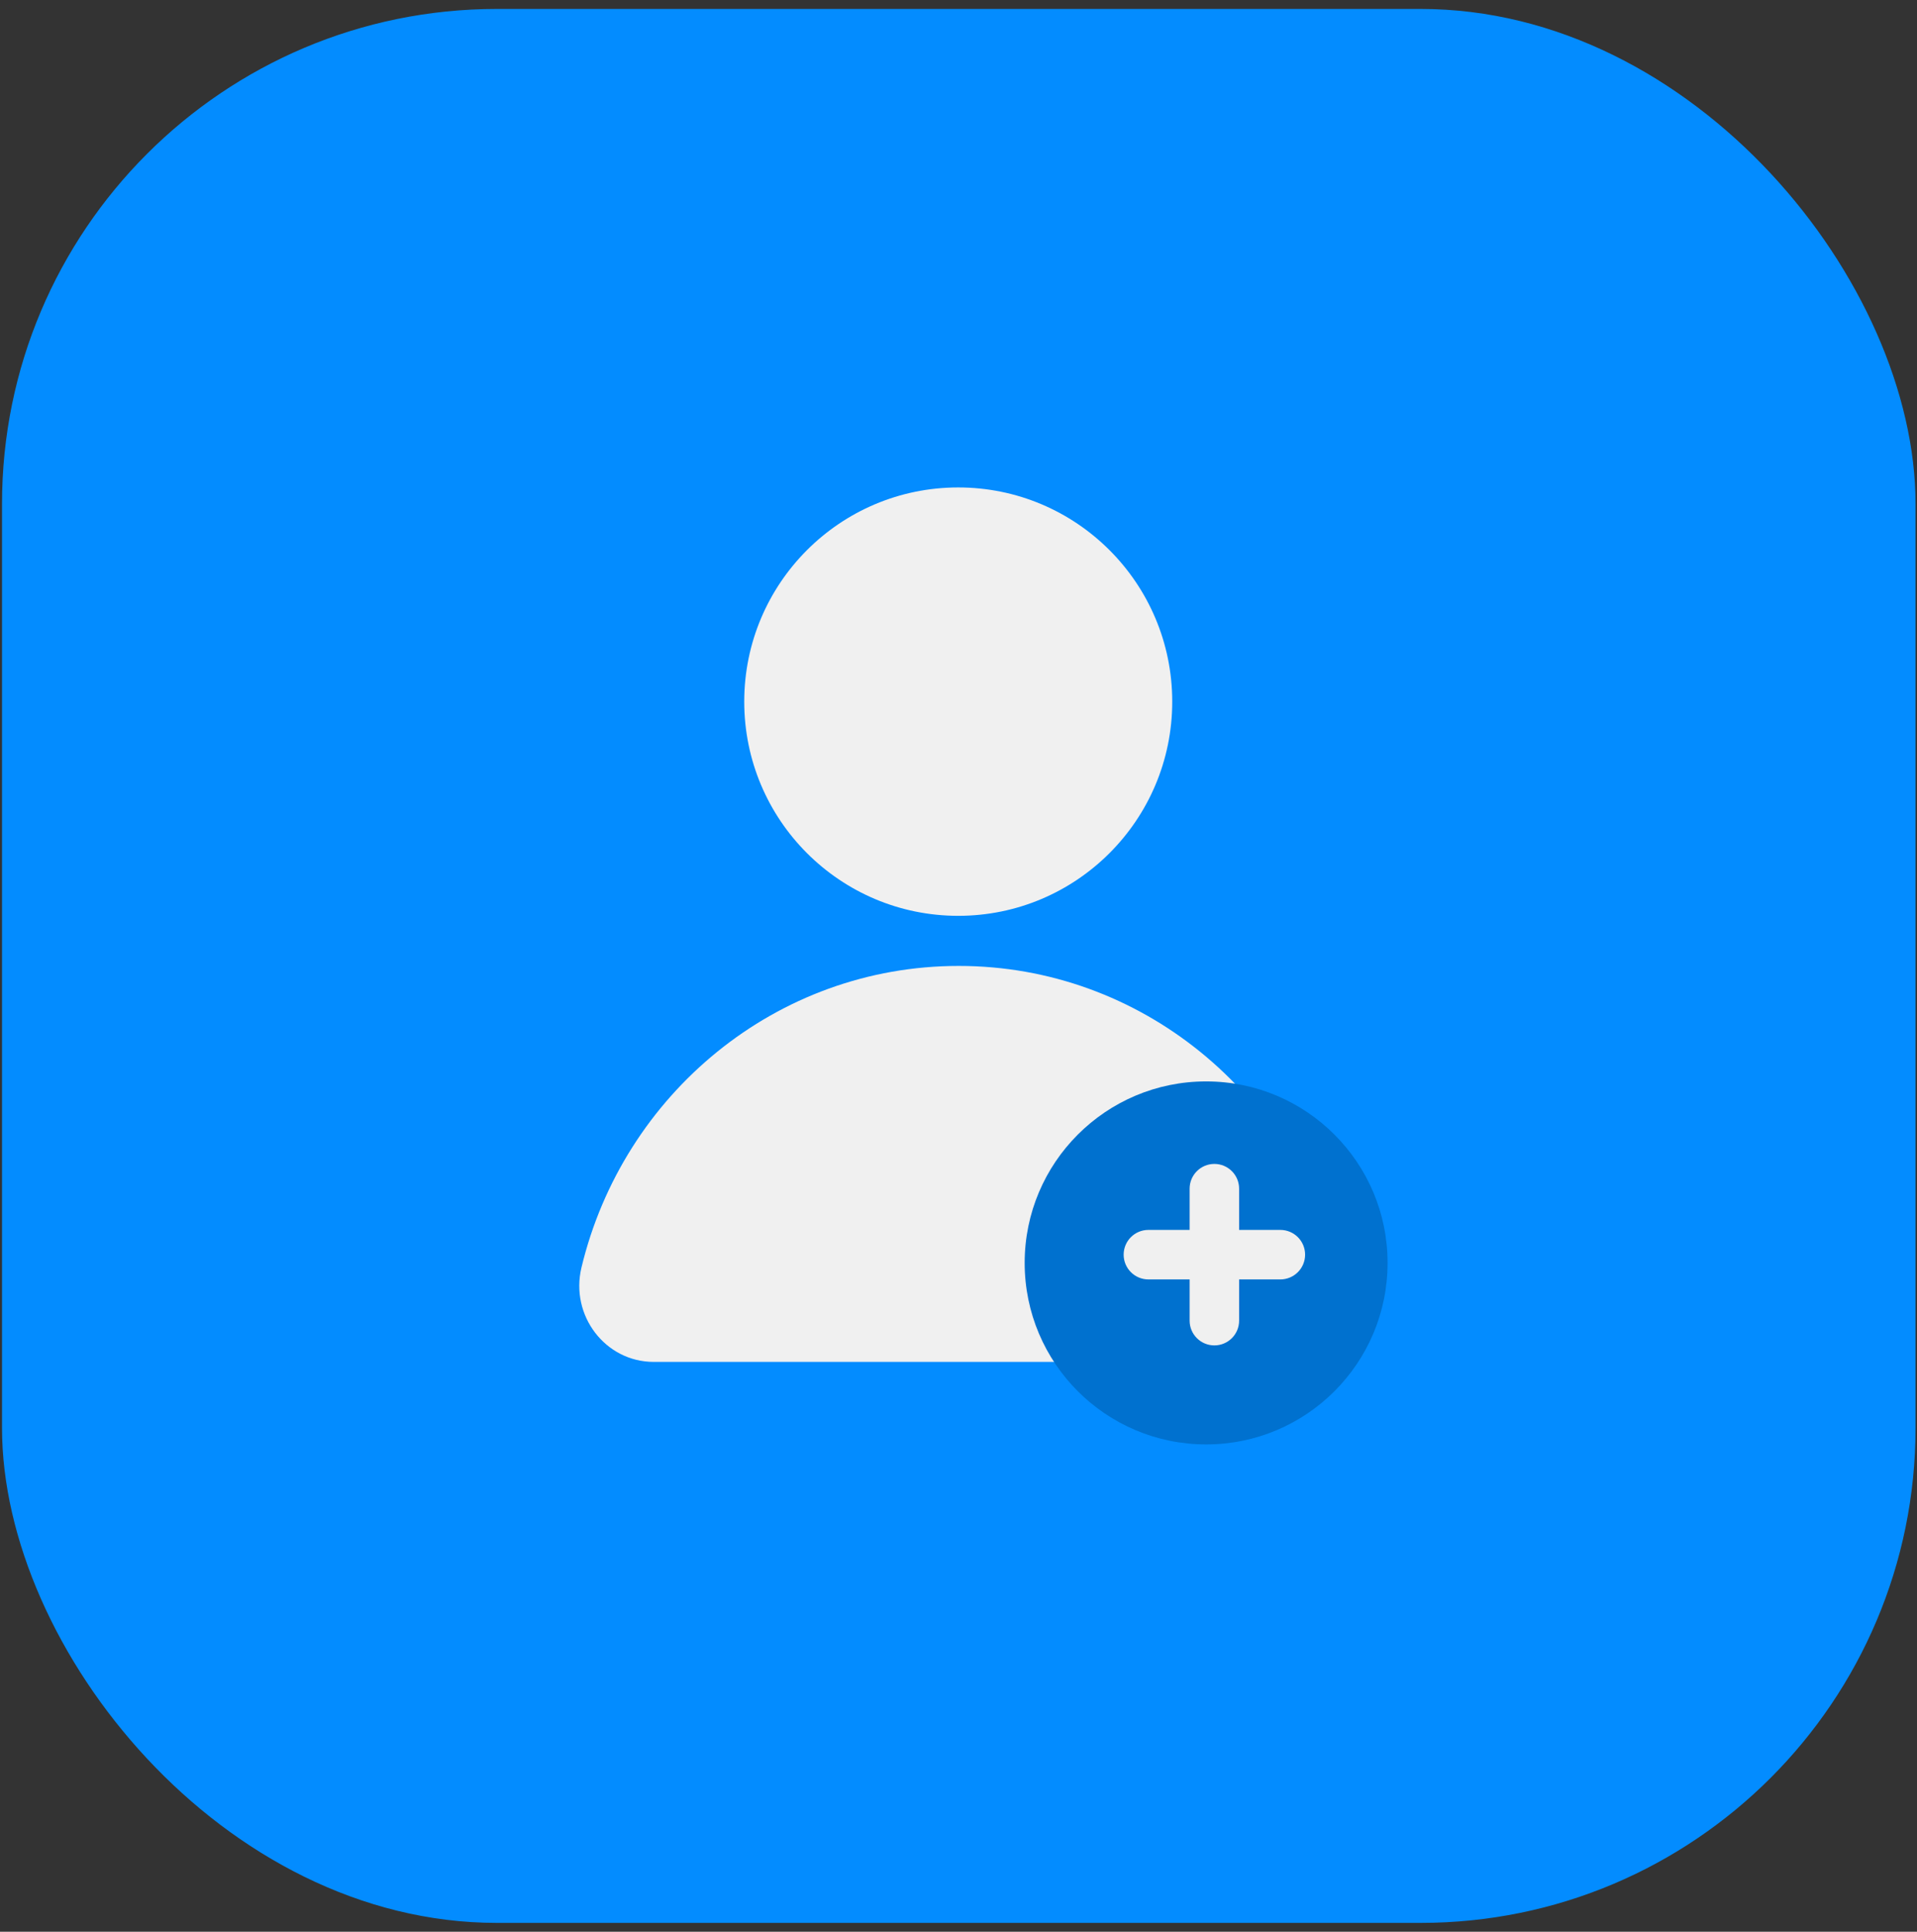
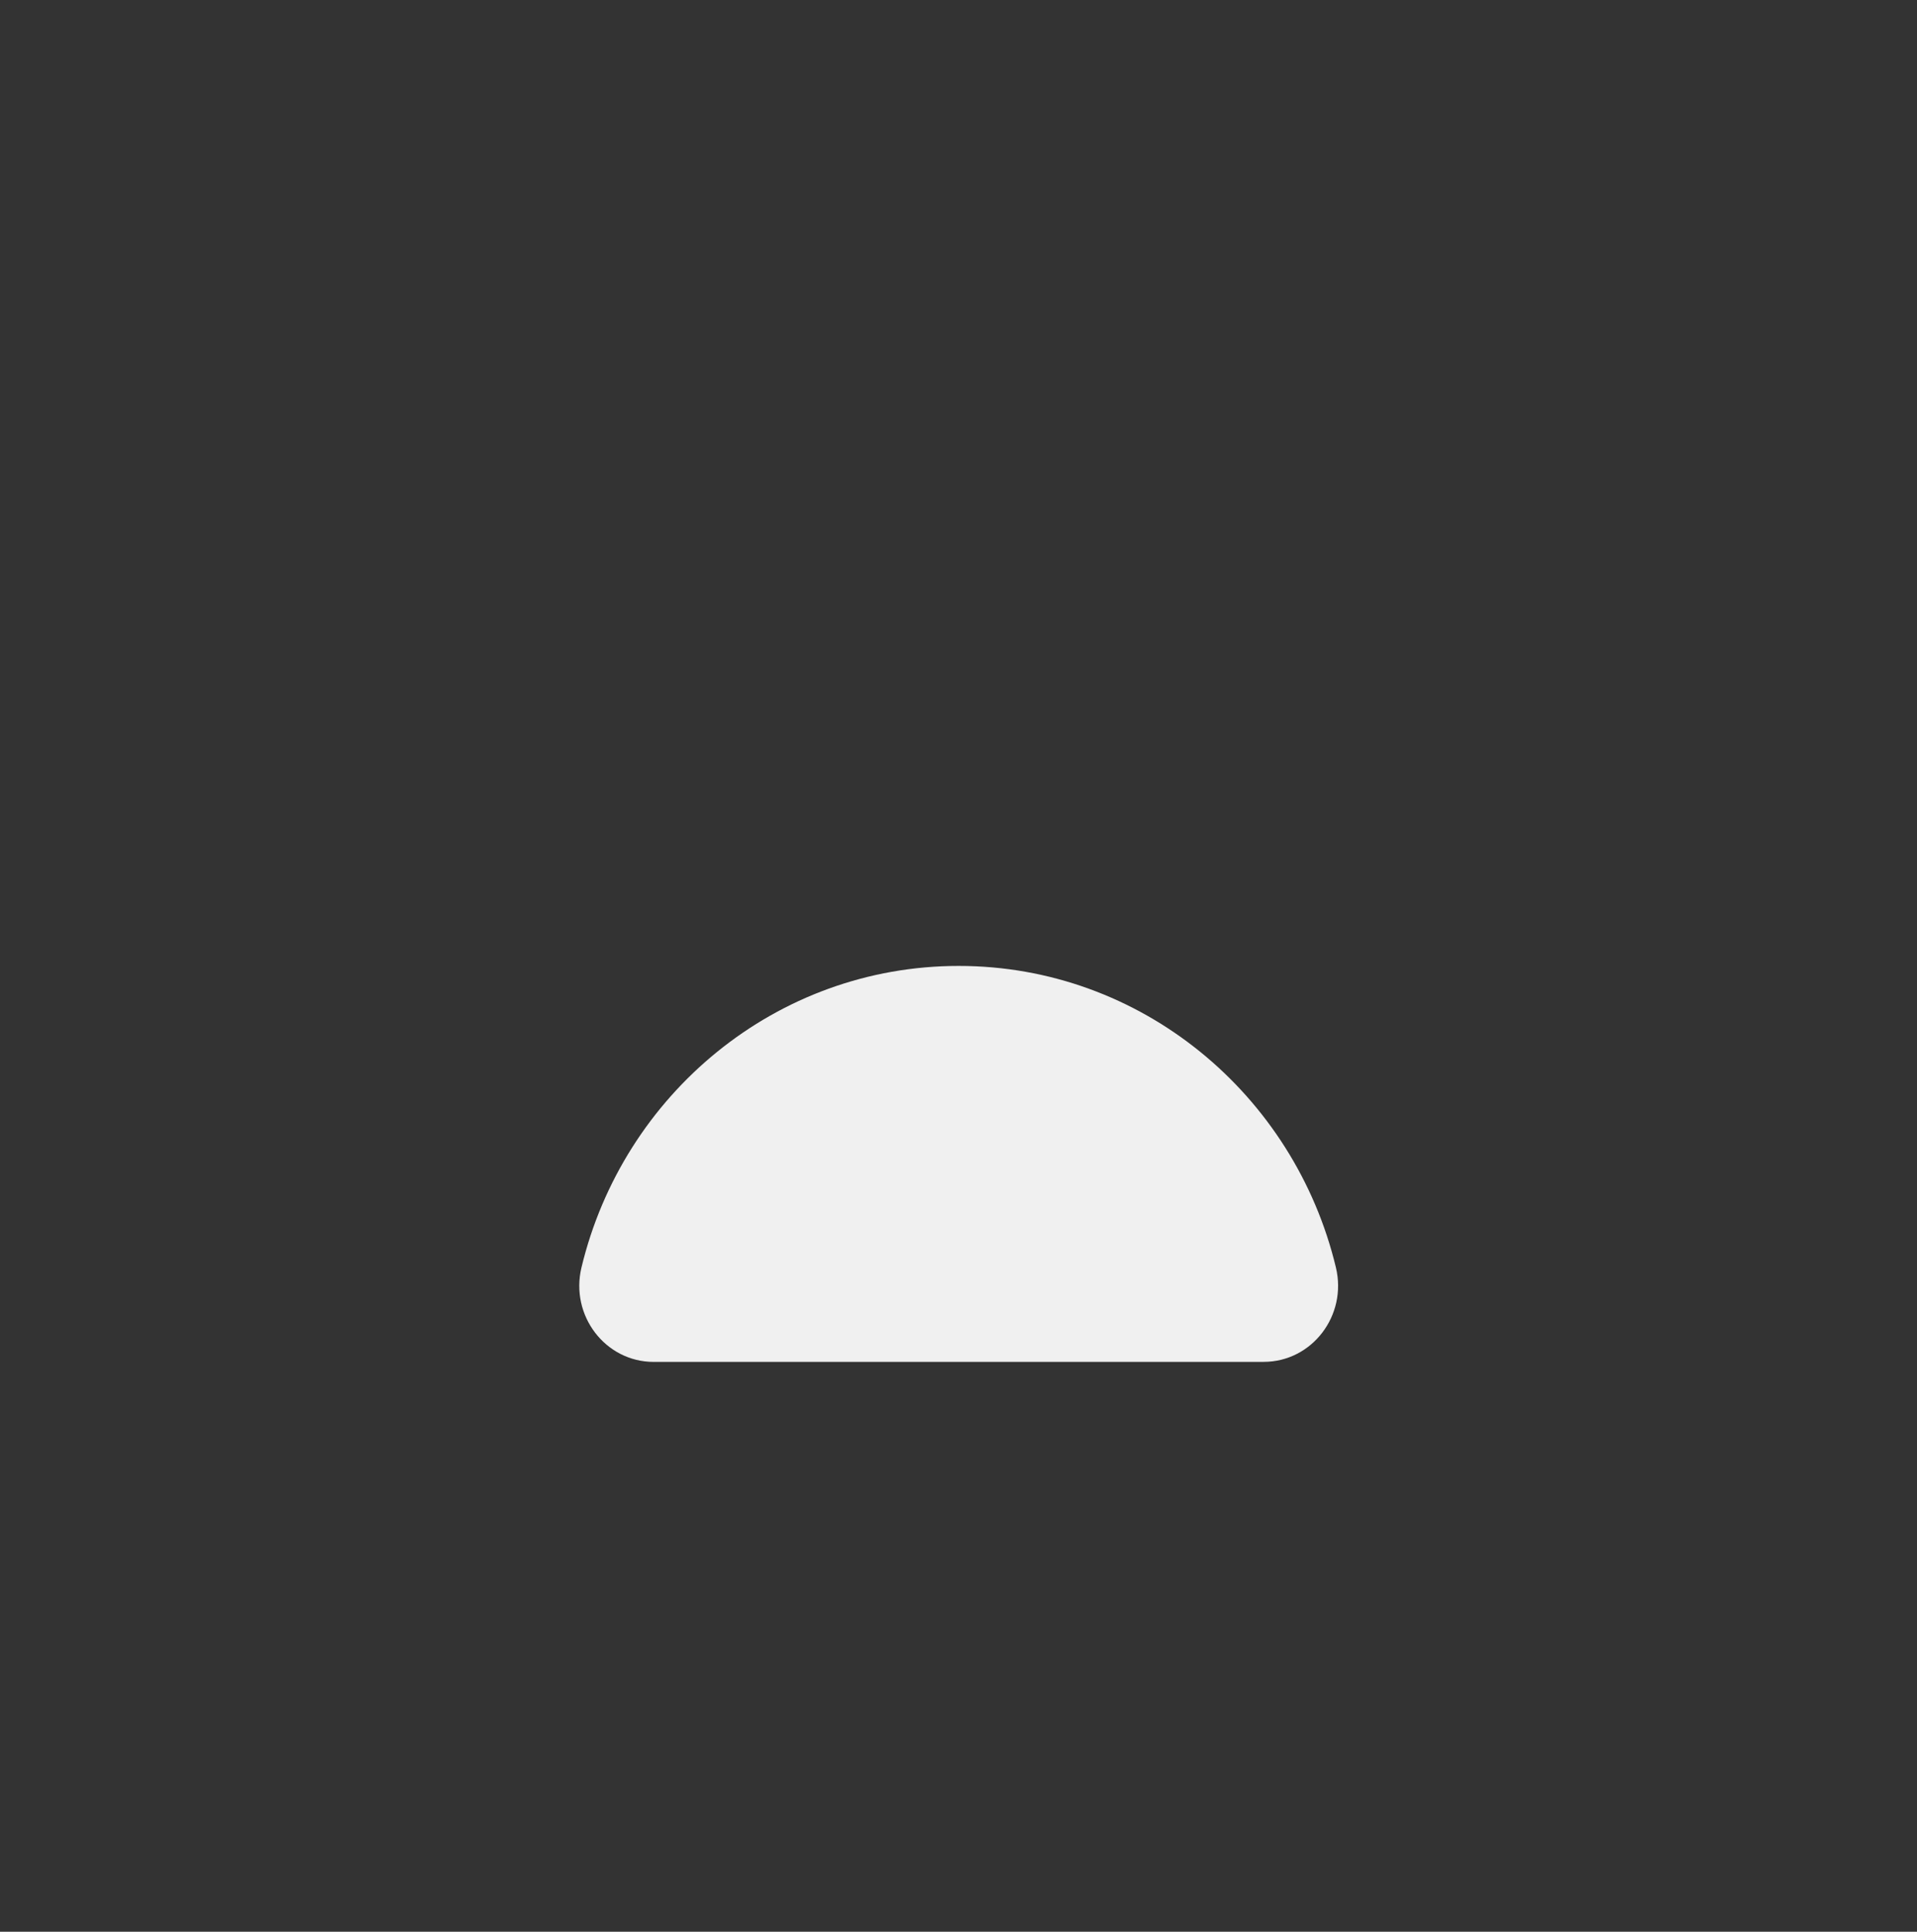
<svg xmlns="http://www.w3.org/2000/svg" width="134" height="135" viewBox="0 0 134 135" fill="none">
  <rect x="0" y="0" width="134" height="135" fill="#333333" stroke="none" />
-   <rect x="0.141" y="0.625" width="133.757" height="133.757" rx="34.592" fill="#038CFF" />
  <path d="M88.329 95.174C91.714 95.174 94.186 91.934 93.381 88.579C90.478 76.482 79.773 67.504 67.013 67.504C54.253 67.504 43.544 76.486 40.645 88.583C39.84 91.937 42.312 95.177 45.697 95.177H88.329V95.174Z" fill="#F0F0F0" />
-   <path d="M84.309 100.943C91.314 100.943 96.993 95.264 96.993 88.259C96.993 81.254 91.314 75.575 84.309 75.575C77.304 75.575 71.625 81.254 71.625 88.259C71.625 95.264 77.304 100.943 84.309 100.943Z" fill="#0071CF" />
-   <path d="M66.981 64.003C75.243 64.003 81.94 57.301 81.94 49.034C81.94 40.767 75.243 34.065 66.981 34.065C58.72 34.065 52.023 40.767 52.023 49.034C52.023 57.301 58.72 64.003 66.981 64.003Z" fill="#F0F0F0" />
  <path d="M78.544 87.683C78.544 86.727 79.318 85.953 80.273 85.953H89.498C90.453 85.953 91.228 86.727 91.228 87.683C91.228 88.638 90.453 89.412 89.498 89.412H80.273C79.318 89.412 78.544 88.638 78.544 87.683Z" fill="#F0F0F0" />
-   <path d="M84.886 94.024C83.93 94.024 83.156 93.25 83.156 92.295V83.07C83.156 82.115 83.93 81.341 84.886 81.341C85.841 81.341 86.615 82.115 86.615 83.07V92.295C86.615 93.25 85.841 94.024 84.886 94.024Z" fill="#F0F0F0" />
</svg>